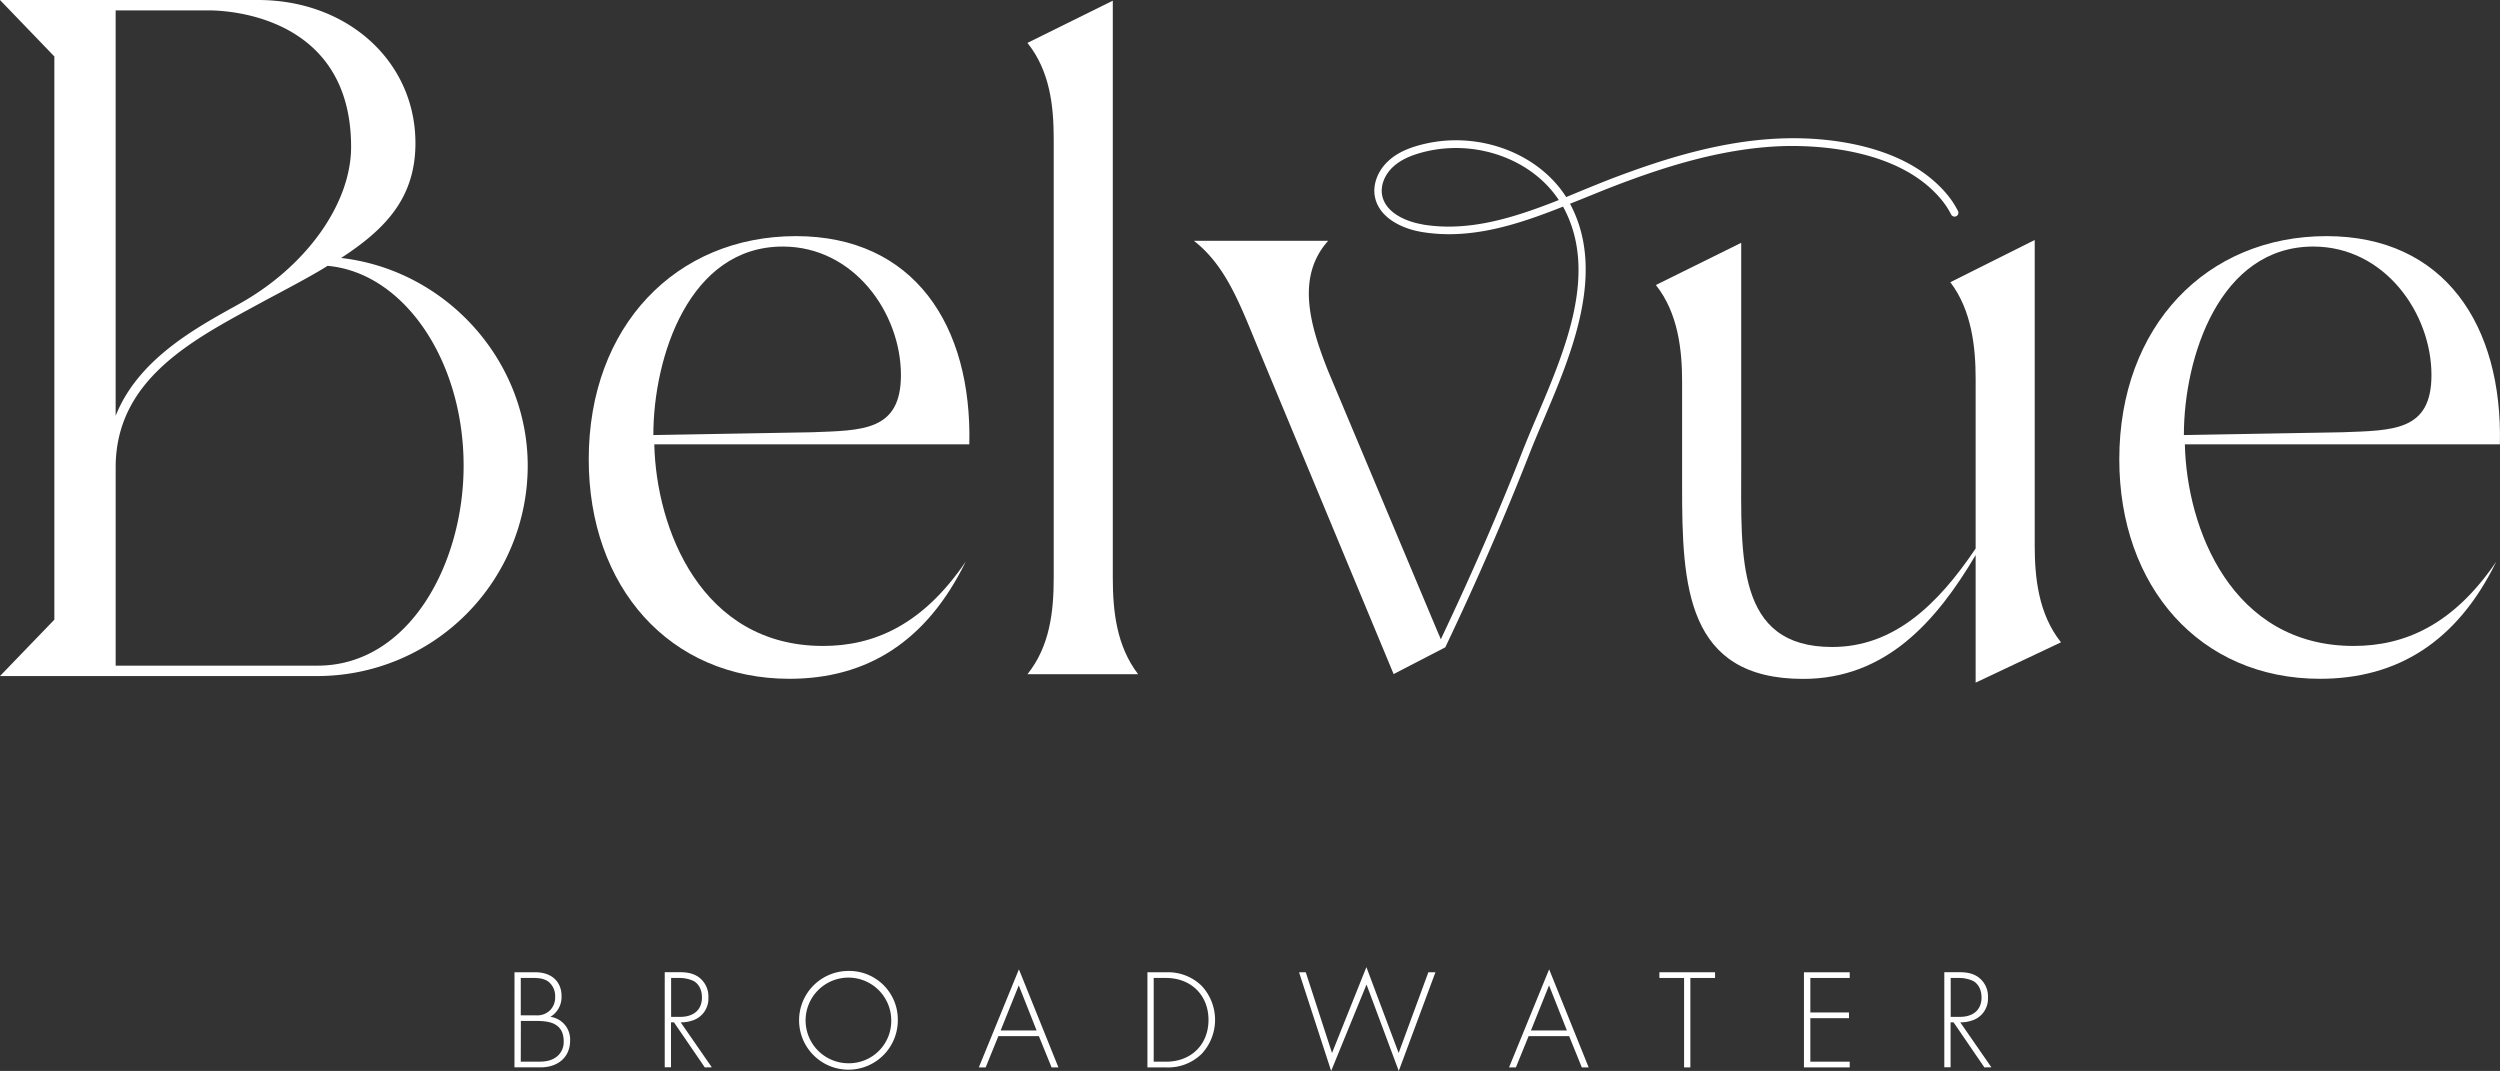
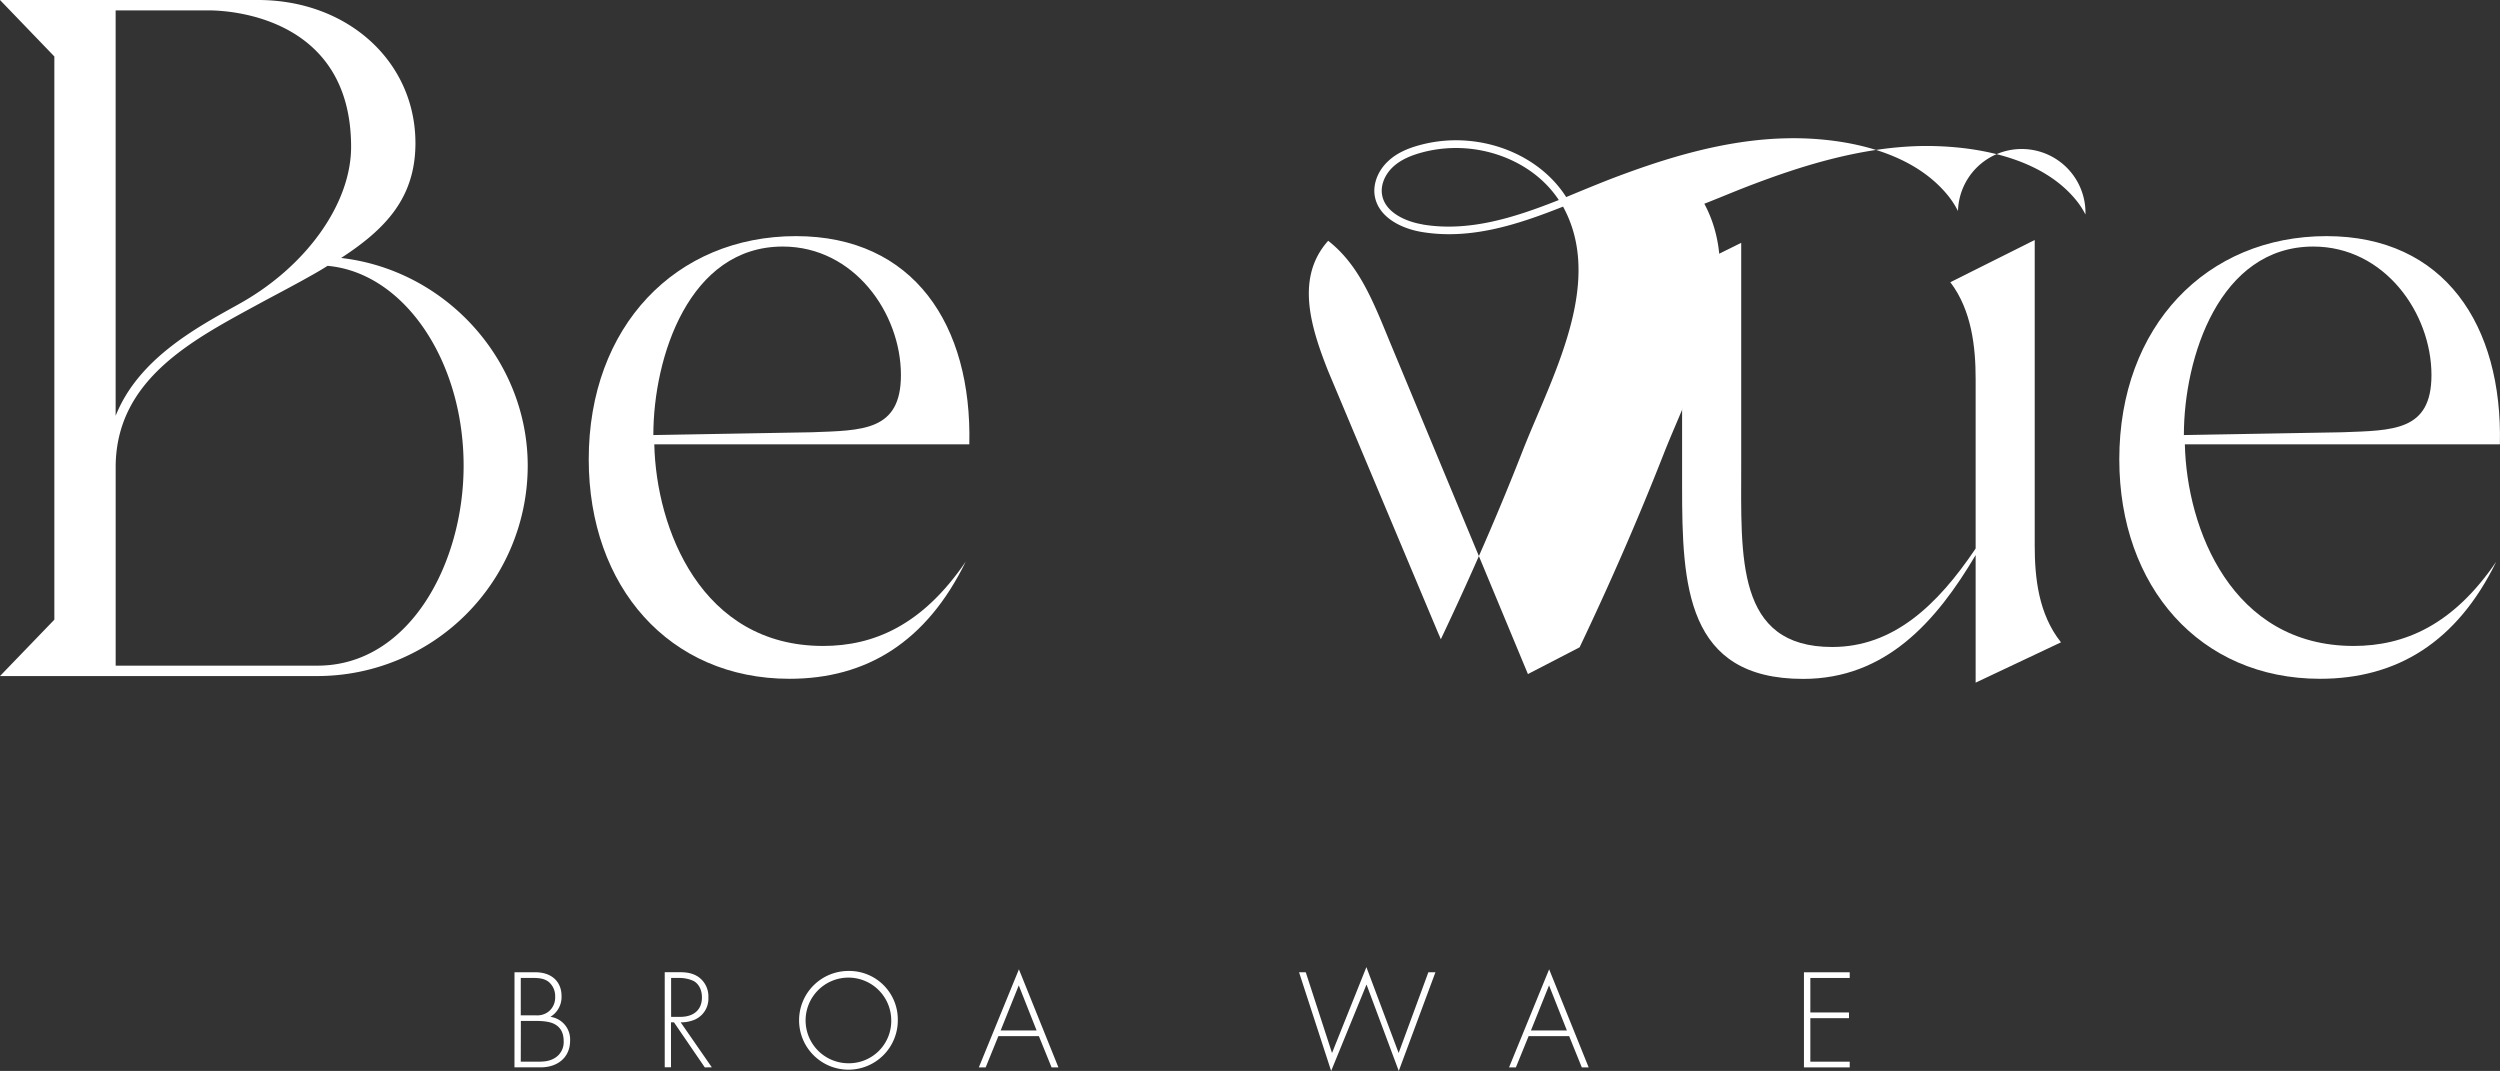
<svg xmlns="http://www.w3.org/2000/svg" viewBox="0 0 841.21 360.36">
  <rect x="0" y="0" width="841.21" height="360.36" fill="#333333" stroke="none" />
  <defs>
    <style>.cls-1{fill:#fff;}</style>
  </defs>
  <g id="Layer_2" data-name="Layer 2">
    <g id="Layer_1-2" data-name="Layer 1">
      <path class="cls-1" d="M38.92,156.73c.31-28.43,24.69-41.7,46.2-53.4l.66-.36,3.69-2c6.29-3.34,16.75-8.89,20.74-11.52C135.89,91.75,156,121.23,156,156.73c0,33.06-18.38,67.25-49.15,67.25H38.92ZM80,102.53l-.68.38c-14,7.75-32.92,18.2-40.41,37V3.5h32c7.89.13,47.23,3,47.23,45.92,0,19.27-15.33,40.61-38.15,53.11M114.79,86.8c15-9.77,25-20.28,25-38.67C139.76,20.69,117,0,86.78,0H0L18.29,19V208.51L0,227.48H106.82a70.83,70.83,0,0,0,70.75-70.75c0-35.46-27.44-65.84-62.78-69.93" />
      <path class="cls-1" d="M273.15,145.45c17-.64,30-.32,30-19.25,0-20.83-15.77-43.24-39.76-43.24-31.55,0-43.55,37.23-43.55,63.43Zm-5.37-66c39.76,0,59.33,30,58.38,70.05h-106c.63,28.41,15.78,67.85,56.8,67.85,17,0,33.45-6.95,48-28.39-13.26,27.13-33.45,39.44-59.32,39.44-40.4,0-67.54-30.93-67.54-73.84,0-44.81,29.35-75.11,69.74-75.11" />
-       <path class="cls-1" d="M354.56,46.93c0-11.36-1.27-23-8.84-32.5L374.44.23V194.36c0,11.35,1.26,23,8.52,32.5H345.72c7.57-9.46,8.84-21.15,8.84-32.5Z" />
      <path class="cls-1" d="M557.17,95.9l28.72-14.2v74.79c0,30.93-1.9,61.21,30.6,61.21,20.51,0,35.34-13.88,48.28-33.13V127.46c0-10.42-1.26-23-8.52-32.5l28.4-14.21V183.62c0,10.74,1.26,23,8.84,32.51L664.77,229.7V186.78c-13.25,22.41-30.29,41.66-58.06,41.66-39.44,0-40.71-31.56-40.71-64.7V128.4c0-10.41-1.26-23-8.83-32.5" />
      <path class="cls-1" d="M788.15,145.45c17.05-.64,30-.32,30-19.25,0-20.83-15.78-43.24-39.76-43.24-31.56,0-43.55,37.23-43.55,63.43Zm-5.36-66c39.76,0,59.33,30,58.38,70.05h-106c.63,28.41,15.78,67.85,56.8,67.85,17,0,33.45-6.95,48-28.39-13.25,27.13-33.45,39.44-59.32,39.44-40.4,0-67.54-30.93-67.54-73.84,0-44.81,29.35-75.11,69.74-75.11" />
-       <path class="cls-1" d="M478.7,75.51c-6-1-12.7-4.16-13.66-10-.53-3.19.91-6.79,3.75-9.41,2.35-2.16,5.52-3.7,9.95-4.87a44.3,44.3,0,0,1,11.15-1.43c14,0,27.45,6.59,34.62,17.51-14.91,5.9-30.24,10.83-45.81,8.23M658.83,71a29.35,29.35,0,0,0-3.71-5.62c-14.67-17.59-42.36-19.09-53.63-18.85-21.5.36-42.12,7.16-57.69,13-3.78,1.42-7.61,3-11.5,4.58L527,66.31c-9.54-15-30-22.54-48.86-17.6-4.86,1.27-8.37,3-11,5.47-3.47,3.19-5.22,7.69-4.56,11.72,1.19,7.21,8.93,11,15.78,12.15,16.4,2.74,32.22-2.43,47.59-8.53l.15.29c11.69,21.78.7,47.62-9,70.42-1.71,4-3.36,7.92-4.82,11.64-8,20.49-17.13,41.41-27,62.24l-.46,1-.6-1.44-.07-.11-37.24-88.67c-6-15.15-11-31.56,0-43.87H401.72c10.1,7.89,14.83,19.57,20.51,33.45l46.7,112.34,17.39-9,.16-.34c10.3-21.64,19.77-43.39,28.12-64.69,1.45-3.69,3.1-7.57,4.8-11.57,9.42-22.18,21.15-49.78,8.89-72.65,0,0,0,0,0,0q2.52-1,5-2c3.86-1.57,7.67-3.13,11.43-4.55,15.37-5.81,35.72-12.52,56.82-12.88,10.89-.14,37.66,1.19,51.61,17.93a27,27,0,0,1,3.38,5.12A1.29,1.29,0,0,0,658.83,71" />
+       <path class="cls-1" d="M478.7,75.51c-6-1-12.7-4.16-13.66-10-.53-3.19.91-6.79,3.75-9.41,2.35-2.16,5.52-3.7,9.95-4.87a44.3,44.3,0,0,1,11.15-1.43c14,0,27.45,6.59,34.62,17.51-14.91,5.9-30.24,10.83-45.81,8.23M658.83,71a29.35,29.35,0,0,0-3.71-5.62c-14.67-17.59-42.36-19.09-53.63-18.85-21.5.36-42.12,7.16-57.69,13-3.78,1.42-7.61,3-11.5,4.58L527,66.31c-9.54-15-30-22.54-48.86-17.6-4.86,1.27-8.37,3-11,5.47-3.47,3.19-5.22,7.69-4.56,11.72,1.19,7.21,8.93,11,15.78,12.15,16.4,2.74,32.22-2.43,47.59-8.53l.15.29c11.69,21.78.7,47.62-9,70.42-1.71,4-3.36,7.92-4.82,11.64-8,20.49-17.13,41.41-27,62.24l-.46,1-.6-1.44-.07-.11-37.24-88.67c-6-15.15-11-31.56,0-43.87c10.1,7.89,14.83,19.57,20.51,33.45l46.7,112.34,17.39-9,.16-.34c10.3-21.64,19.77-43.39,28.12-64.69,1.45-3.69,3.1-7.57,4.8-11.57,9.42-22.18,21.15-49.78,8.89-72.65,0,0,0,0,0,0q2.52-1,5-2c3.86-1.57,7.67-3.13,11.43-4.55,15.37-5.81,35.72-12.52,56.82-12.88,10.89-.14,37.66,1.19,51.61,17.93a27,27,0,0,1,3.38,5.12A1.29,1.29,0,0,0,658.83,71" />
      <path class="cls-1" d="M173.12,327.15h7c5.56,0,8.83,3.21,8.83,8a7.79,7.79,0,0,1-3.75,7,7.67,7.67,0,0,1,6.63,8c0,5.61-4.13,9-9.94,9h-8.78Zm2.11,14.49h5.09a6.18,6.18,0,0,0,4.37-1.34,6.06,6.06,0,0,0,2.11-4.9,6.22,6.22,0,0,0-2.16-5c-1.59-1.25-3.65-1.34-5.33-1.34h-4.08Zm0,15.6h5.38c2.16,0,4.8,0,7-1.92a6.22,6.22,0,0,0,2.06-4.89c0-2.88-1-4.85-3.41-6-.86-.38-2.45-.91-6-.91h-5Z" />
      <path class="cls-1" d="M237.15,359.16,226.78,344h-1v15.12h-2.11v-32h4.61c2.44,0,4.65.19,6.77,1.63a8,8,0,0,1,3.31,6.86,7.7,7.7,0,0,1-5.38,7.78,12.12,12.12,0,0,1-3.94.62l10.47,15.12Zm-11.33-17h3.07c4.56,0,7.3-2.4,7.3-6.53,0-3.21-1.58-4.89-2.83-5.56a11.41,11.41,0,0,0-4.9-1h-2.64Z" />
      <path class="cls-1" d="M302.1,343.23a16.61,16.61,0,1,1-16.61-16.52A16.34,16.34,0,0,1,302.1,343.23Zm-2.21,0a14.41,14.41,0,1,0-14.4,14.54A14.23,14.23,0,0,0,299.89,343.23Z" />
      <path class="cls-1" d="M349.57,348.65H335.93l-4.27,10.51h-2.3l13.49-33,13.29,33h-2.3Zm-.77-1.92-6-15.17-6.1,15.17Z" />
-       <path class="cls-1" d="M386.09,359.16v-32h6.34a16.17,16.17,0,0,1,11.81,4.46,16.76,16.76,0,0,1,0,23.09,16.17,16.17,0,0,1-11.81,4.46Zm2.11-1.92h4.18c8.45,0,14.26-5.76,14.26-14.06s-5.86-14.11-14.26-14.11H388.2Z" />
      <path class="cls-1" d="M439.37,327.15l8.83,27.17,11.57-28.9,10.85,28.9,10-27.17H483l-12.34,33.21-10.85-29.09-11.9,29.09-10.8-33.21Z" />
      <path class="cls-1" d="M528,348.65H514.35l-4.28,10.51h-2.3l13.49-33,13.3,33h-2.31Zm-.77-1.92-6-15.17-6.09,15.17Z" />
-       <path class="cls-1" d="M568.78,329.07v30.09h-2.11V329.07h-8.31v-1.92h18.73v1.92Z" />
      <path class="cls-1" d="M622.4,329.07H609.15v11.61h13v1.92h-13v14.64H622.4v1.92H607v-32H622.4Z" />
-       <path class="cls-1" d="M667.71,359.16,657.34,344h-1v15.12h-2.11v-32h4.61c2.44,0,4.65.19,6.76,1.63a8,8,0,0,1,3.32,6.86,7.7,7.7,0,0,1-5.38,7.78,12.12,12.12,0,0,1-3.94.62l10.47,15.12Zm-11.33-17h3.07c4.56,0,7.3-2.4,7.3-6.53,0-3.21-1.59-4.89-2.83-5.56a11.41,11.41,0,0,0-4.9-1h-2.64Z" />
    </g>
  </g>
</svg>